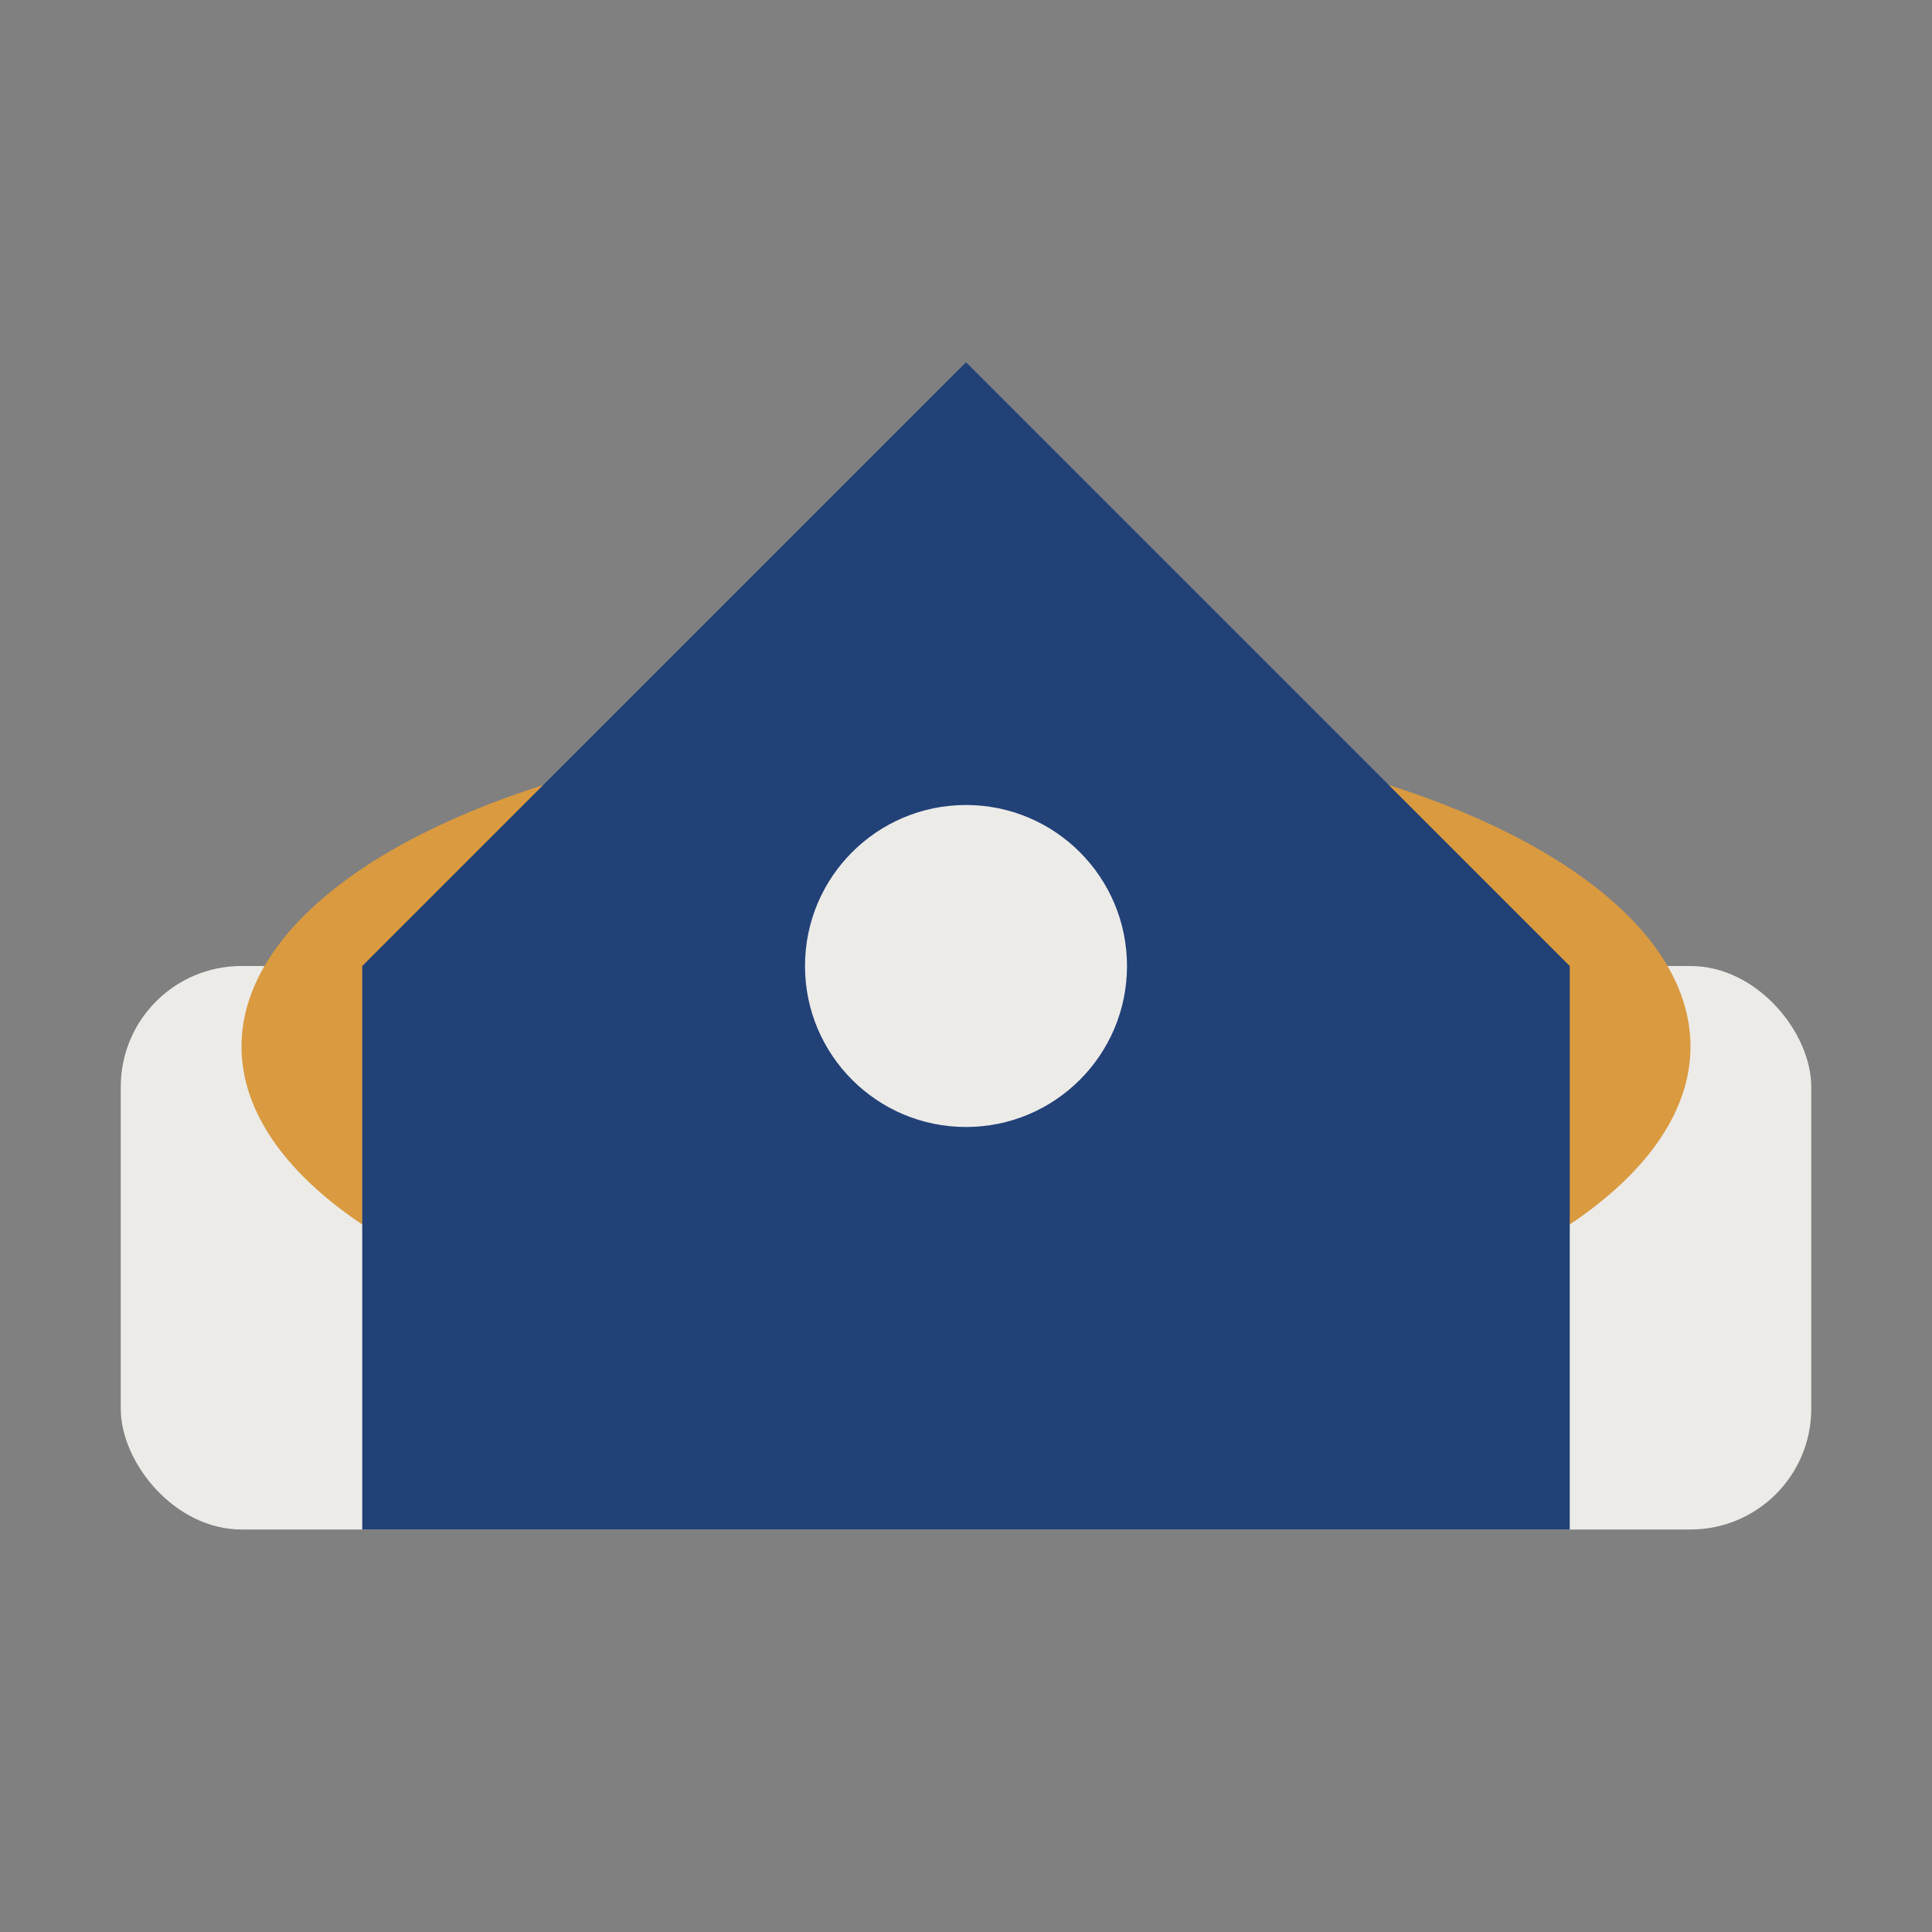
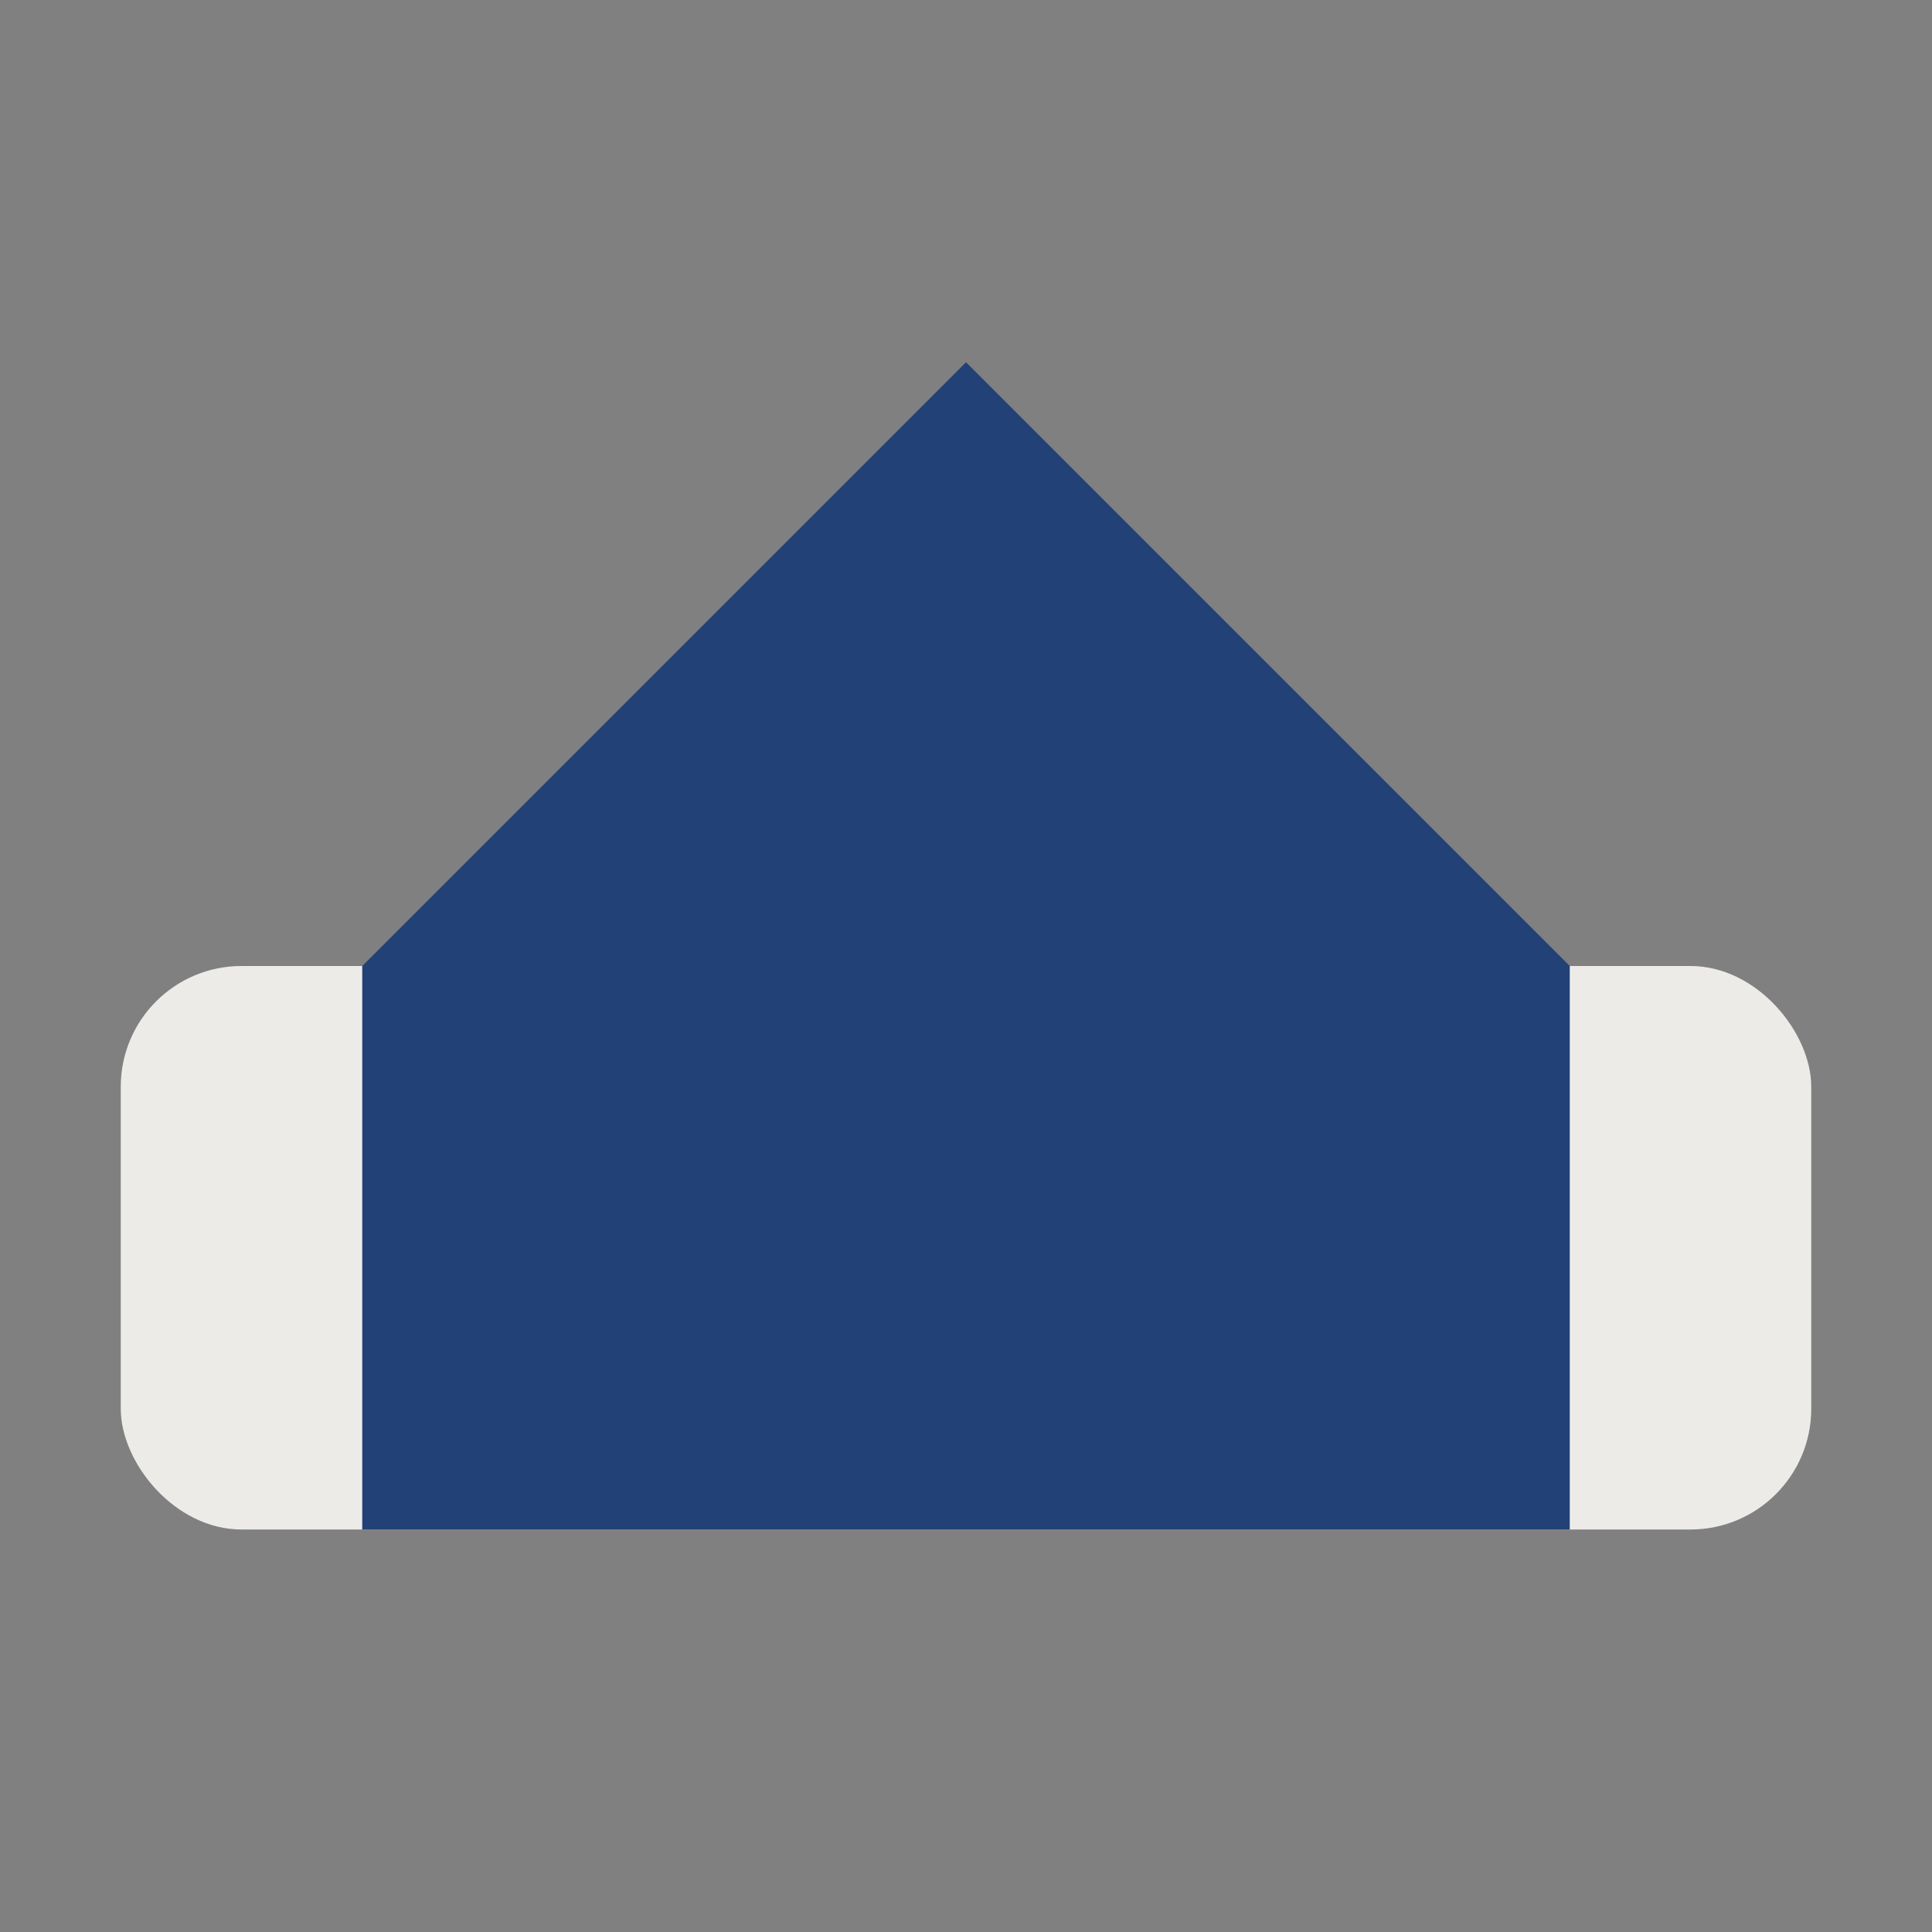
<svg xmlns="http://www.w3.org/2000/svg" width="48" height="48" viewBox="0 0 48 48">
  <rect x="0" y="0" width="48" height="48" fill="#808080" stroke="none" />
  <rect x="3" y="24" width="42" height="14" rx="3" fill="#ECEBE8" />
-   <ellipse cx="24" cy="26" rx="18" ry="8" fill="#D99A40" />
  <path d="M9 24L24 9l15 15v14H9z" fill="#224177" />
-   <circle cx="24" cy="24" r="4" fill="#ECEBE8" />
</svg>